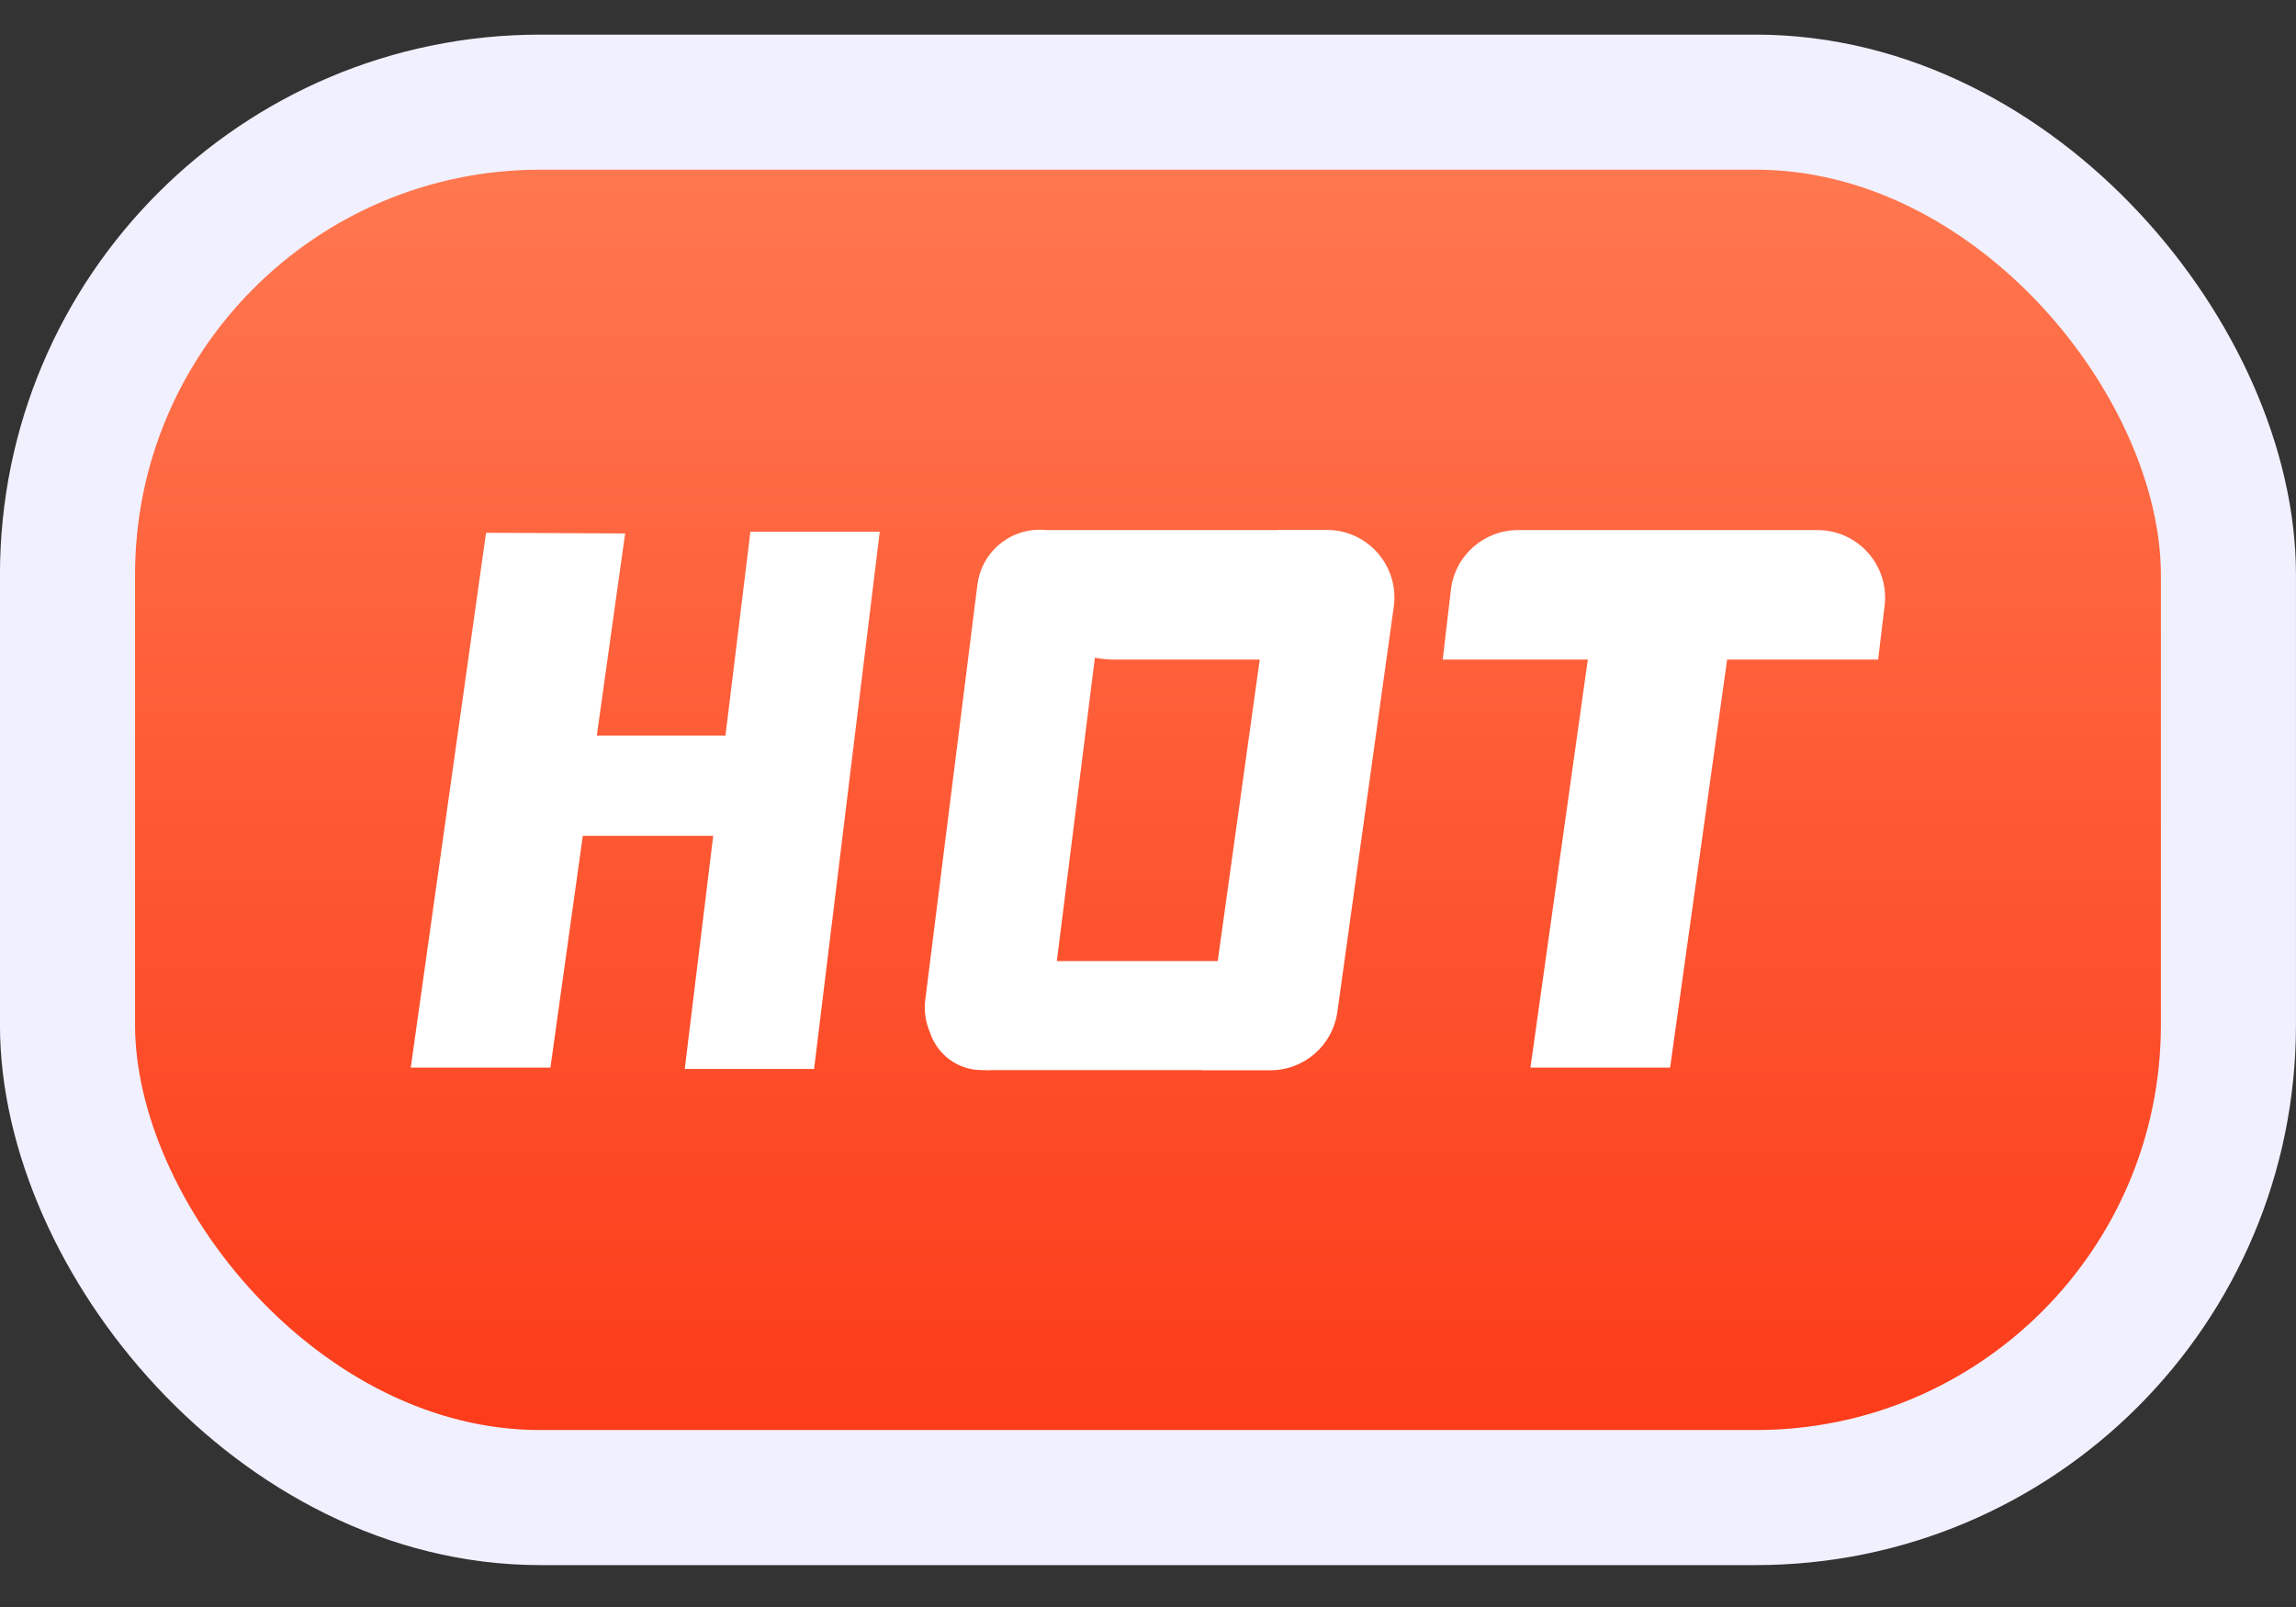
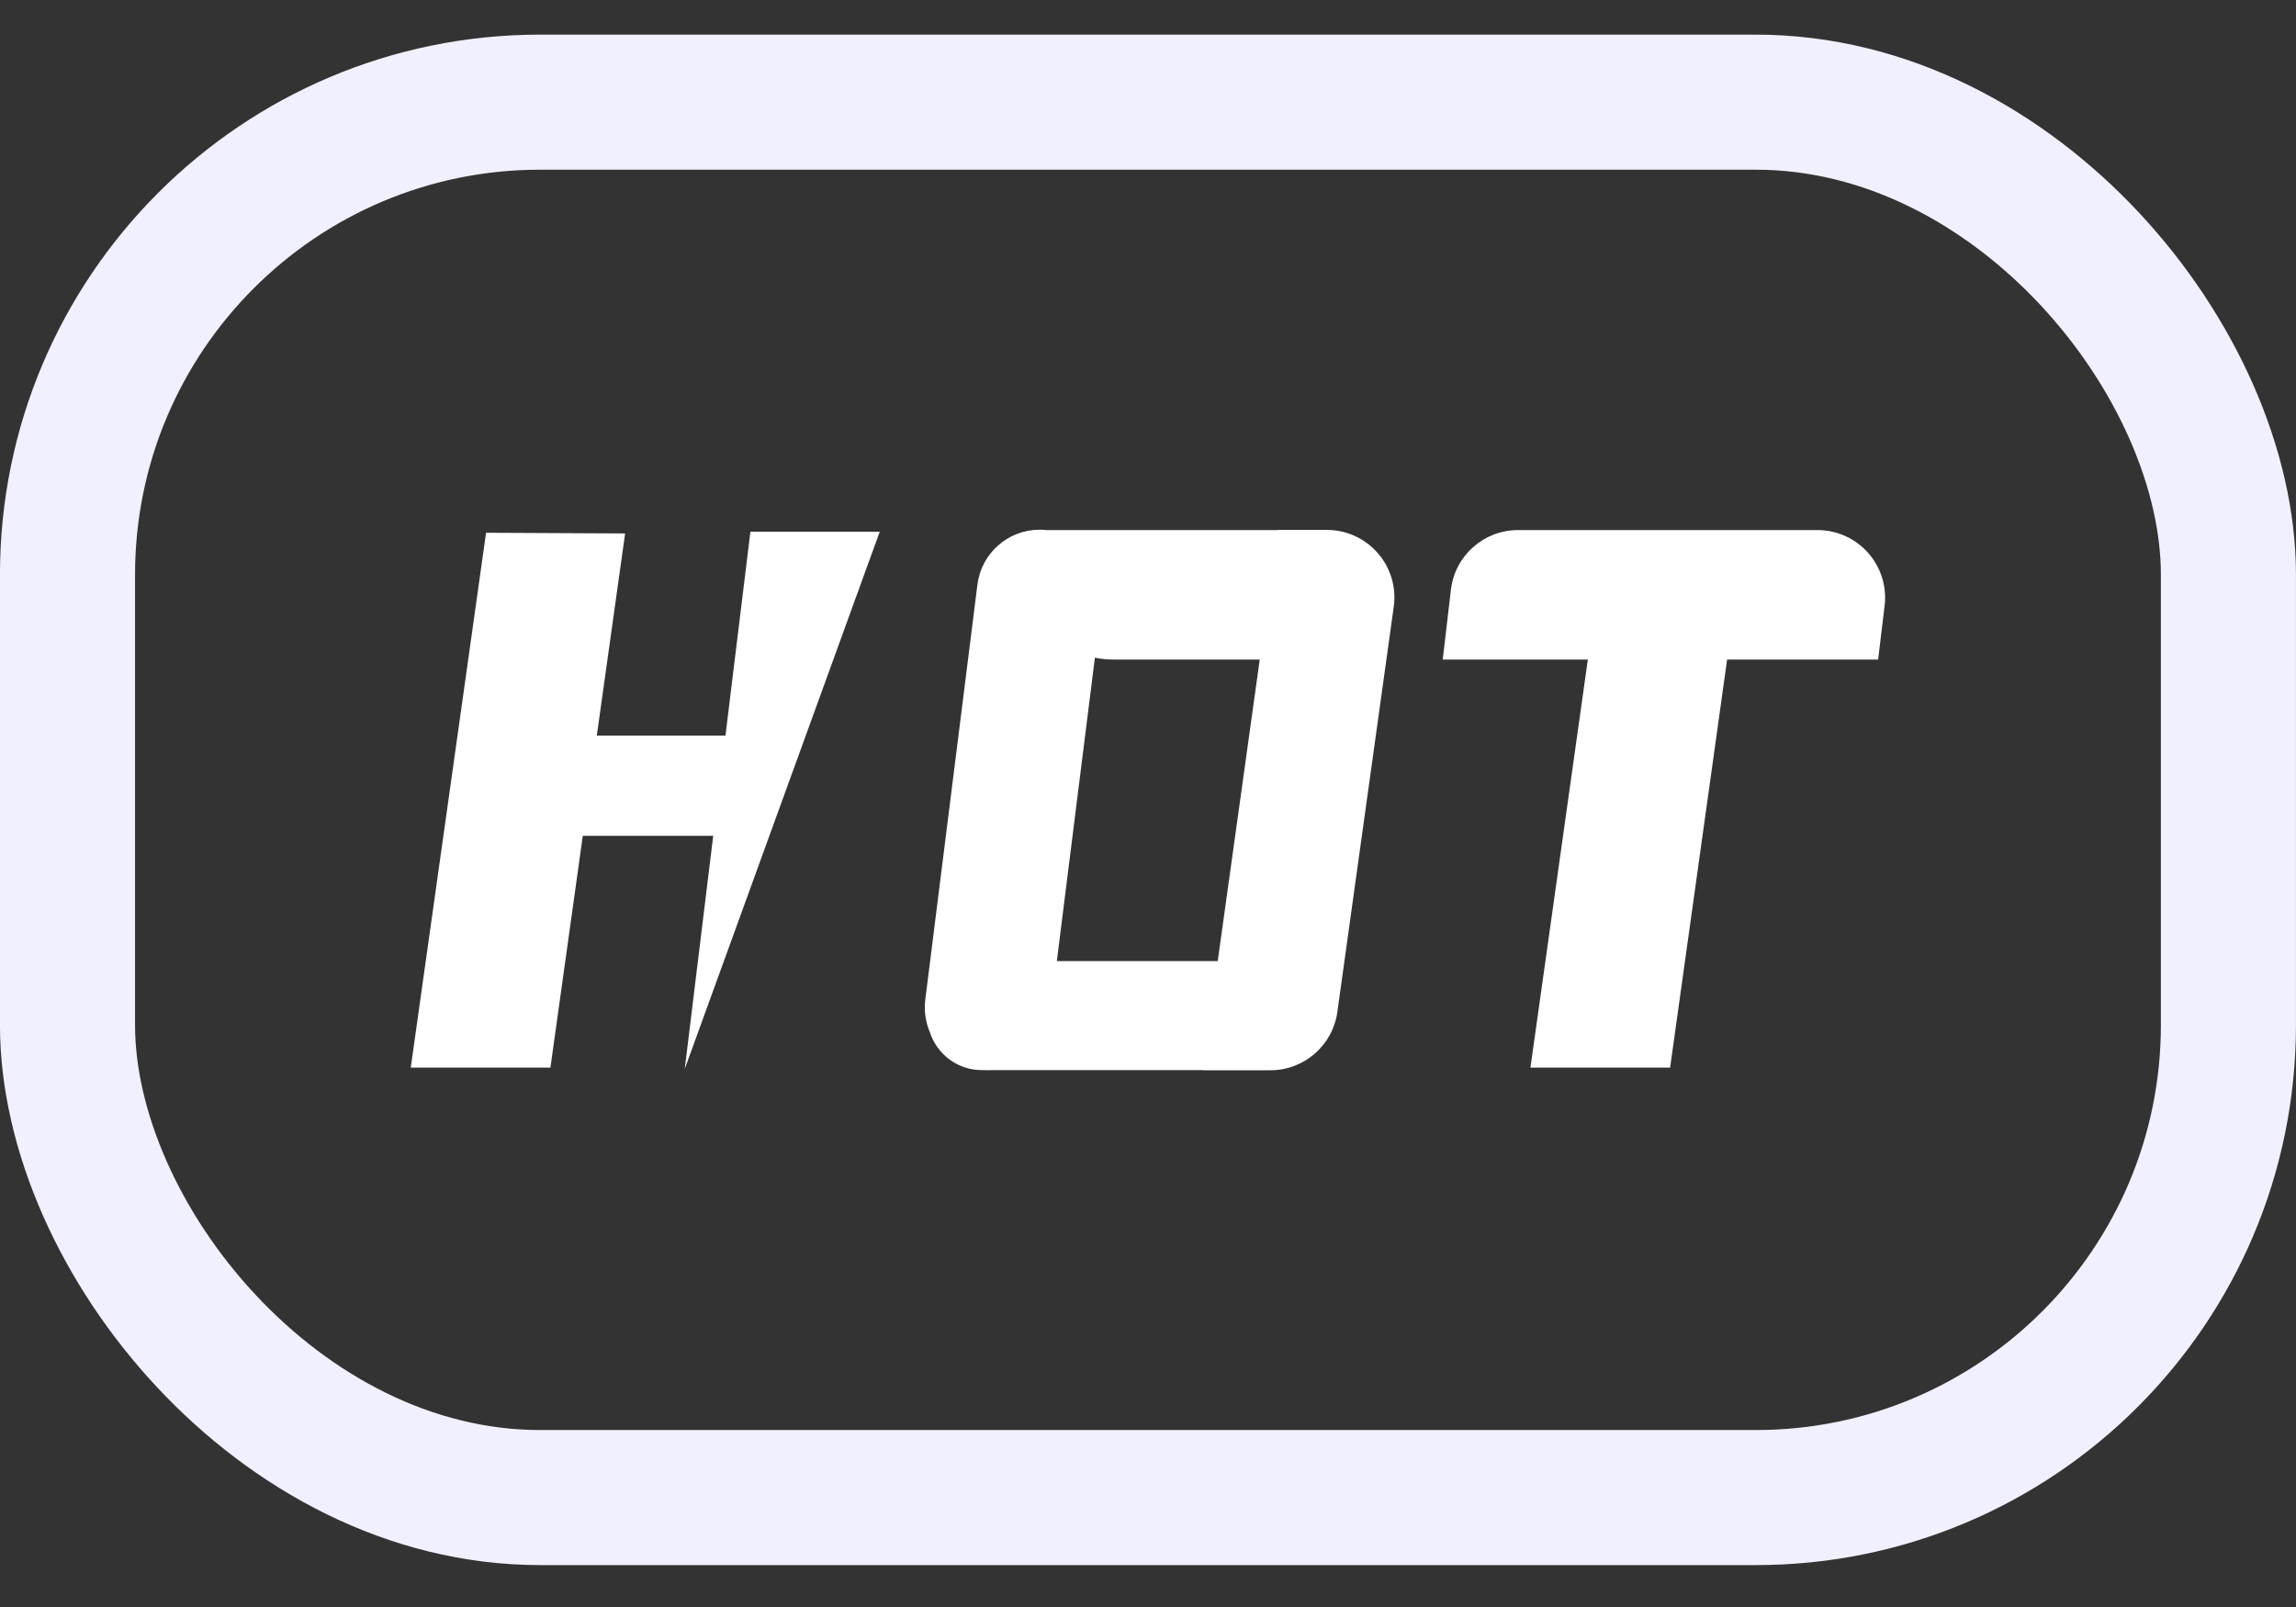
<svg xmlns="http://www.w3.org/2000/svg" width="30" height="21" viewBox="0 0 30 21" fill="none">
  <rect x="0" y="0" width="30" height="21" fill="#333333" stroke="none" />
-   <rect x="0.882" y="1.335" width="28.235" height="18.235" rx="6.176" fill="url(#paint0_linear_49488_652524)" />
  <rect x="0.882" y="1.335" width="28.235" height="18.235" rx="6.176" stroke="#F1F0FF" stroke-width="1.765" />
-   <path fill-rule="evenodd" clip-rule="evenodd" d="M12.771 7.641C12.822 7.23 13.171 6.922 13.585 6.922C13.616 6.922 13.647 6.924 13.676 6.927L16.696 6.927L16.696 6.925H17.337C17.873 6.925 18.285 7.399 18.211 7.929L17.474 13.225C17.413 13.661 17.04 13.986 16.6 13.986H15.712L15.713 13.984H12.96C12.942 13.985 12.924 13.986 12.905 13.986C12.887 13.986 12.868 13.985 12.85 13.984H12.829C12.507 13.984 12.242 13.773 12.15 13.489C12.095 13.36 12.071 13.214 12.09 13.063L12.771 7.641ZM13.809 12.559H15.911L16.46 8.619L14.556 8.619C14.47 8.619 14.387 8.611 14.306 8.595L13.809 12.559ZM11.495 6.948H9.805L9.479 9.613H7.798L8.168 6.971L6.351 6.962L5.367 13.951L7.192 13.951L7.615 10.922H9.319L8.947 13.969H10.637L11.495 6.948ZM22.567 8.619L24.54 8.619L24.625 7.914C24.687 7.389 24.277 6.927 23.748 6.927L19.834 6.927C19.387 6.927 19.01 7.262 18.958 7.706L18.851 8.619L20.747 8.619L19.997 13.951L21.822 13.951L22.567 8.619Z" fill="white" />
+   <path fill-rule="evenodd" clip-rule="evenodd" d="M12.771 7.641C12.822 7.23 13.171 6.922 13.585 6.922C13.616 6.922 13.647 6.924 13.676 6.927L16.696 6.927L16.696 6.925H17.337C17.873 6.925 18.285 7.399 18.211 7.929L17.474 13.225C17.413 13.661 17.04 13.986 16.6 13.986H15.712L15.713 13.984H12.96C12.942 13.985 12.924 13.986 12.905 13.986C12.887 13.986 12.868 13.985 12.85 13.984H12.829C12.507 13.984 12.242 13.773 12.15 13.489C12.095 13.36 12.071 13.214 12.09 13.063L12.771 7.641ZM13.809 12.559H15.911L16.46 8.619L14.556 8.619C14.47 8.619 14.387 8.611 14.306 8.595L13.809 12.559ZM11.495 6.948H9.805L9.479 9.613H7.798L8.168 6.971L6.351 6.962L5.367 13.951L7.192 13.951L7.615 10.922H9.319L8.947 13.969L11.495 6.948ZM22.567 8.619L24.54 8.619L24.625 7.914C24.687 7.389 24.277 6.927 23.748 6.927L19.834 6.927C19.387 6.927 19.01 7.262 18.958 7.706L18.851 8.619L20.747 8.619L19.997 13.951L21.822 13.951L22.567 8.619Z" fill="white" />
  <defs>
    <linearGradient id="paint0_linear_49488_652524" x1="15" y1="0.453" x2="15" y2="20.453" gradientUnits="userSpaceOnUse">
      <stop stop-color="#FF7E55" />
      <stop offset="1" stop-color="#FC3514" />
    </linearGradient>
  </defs>
</svg>